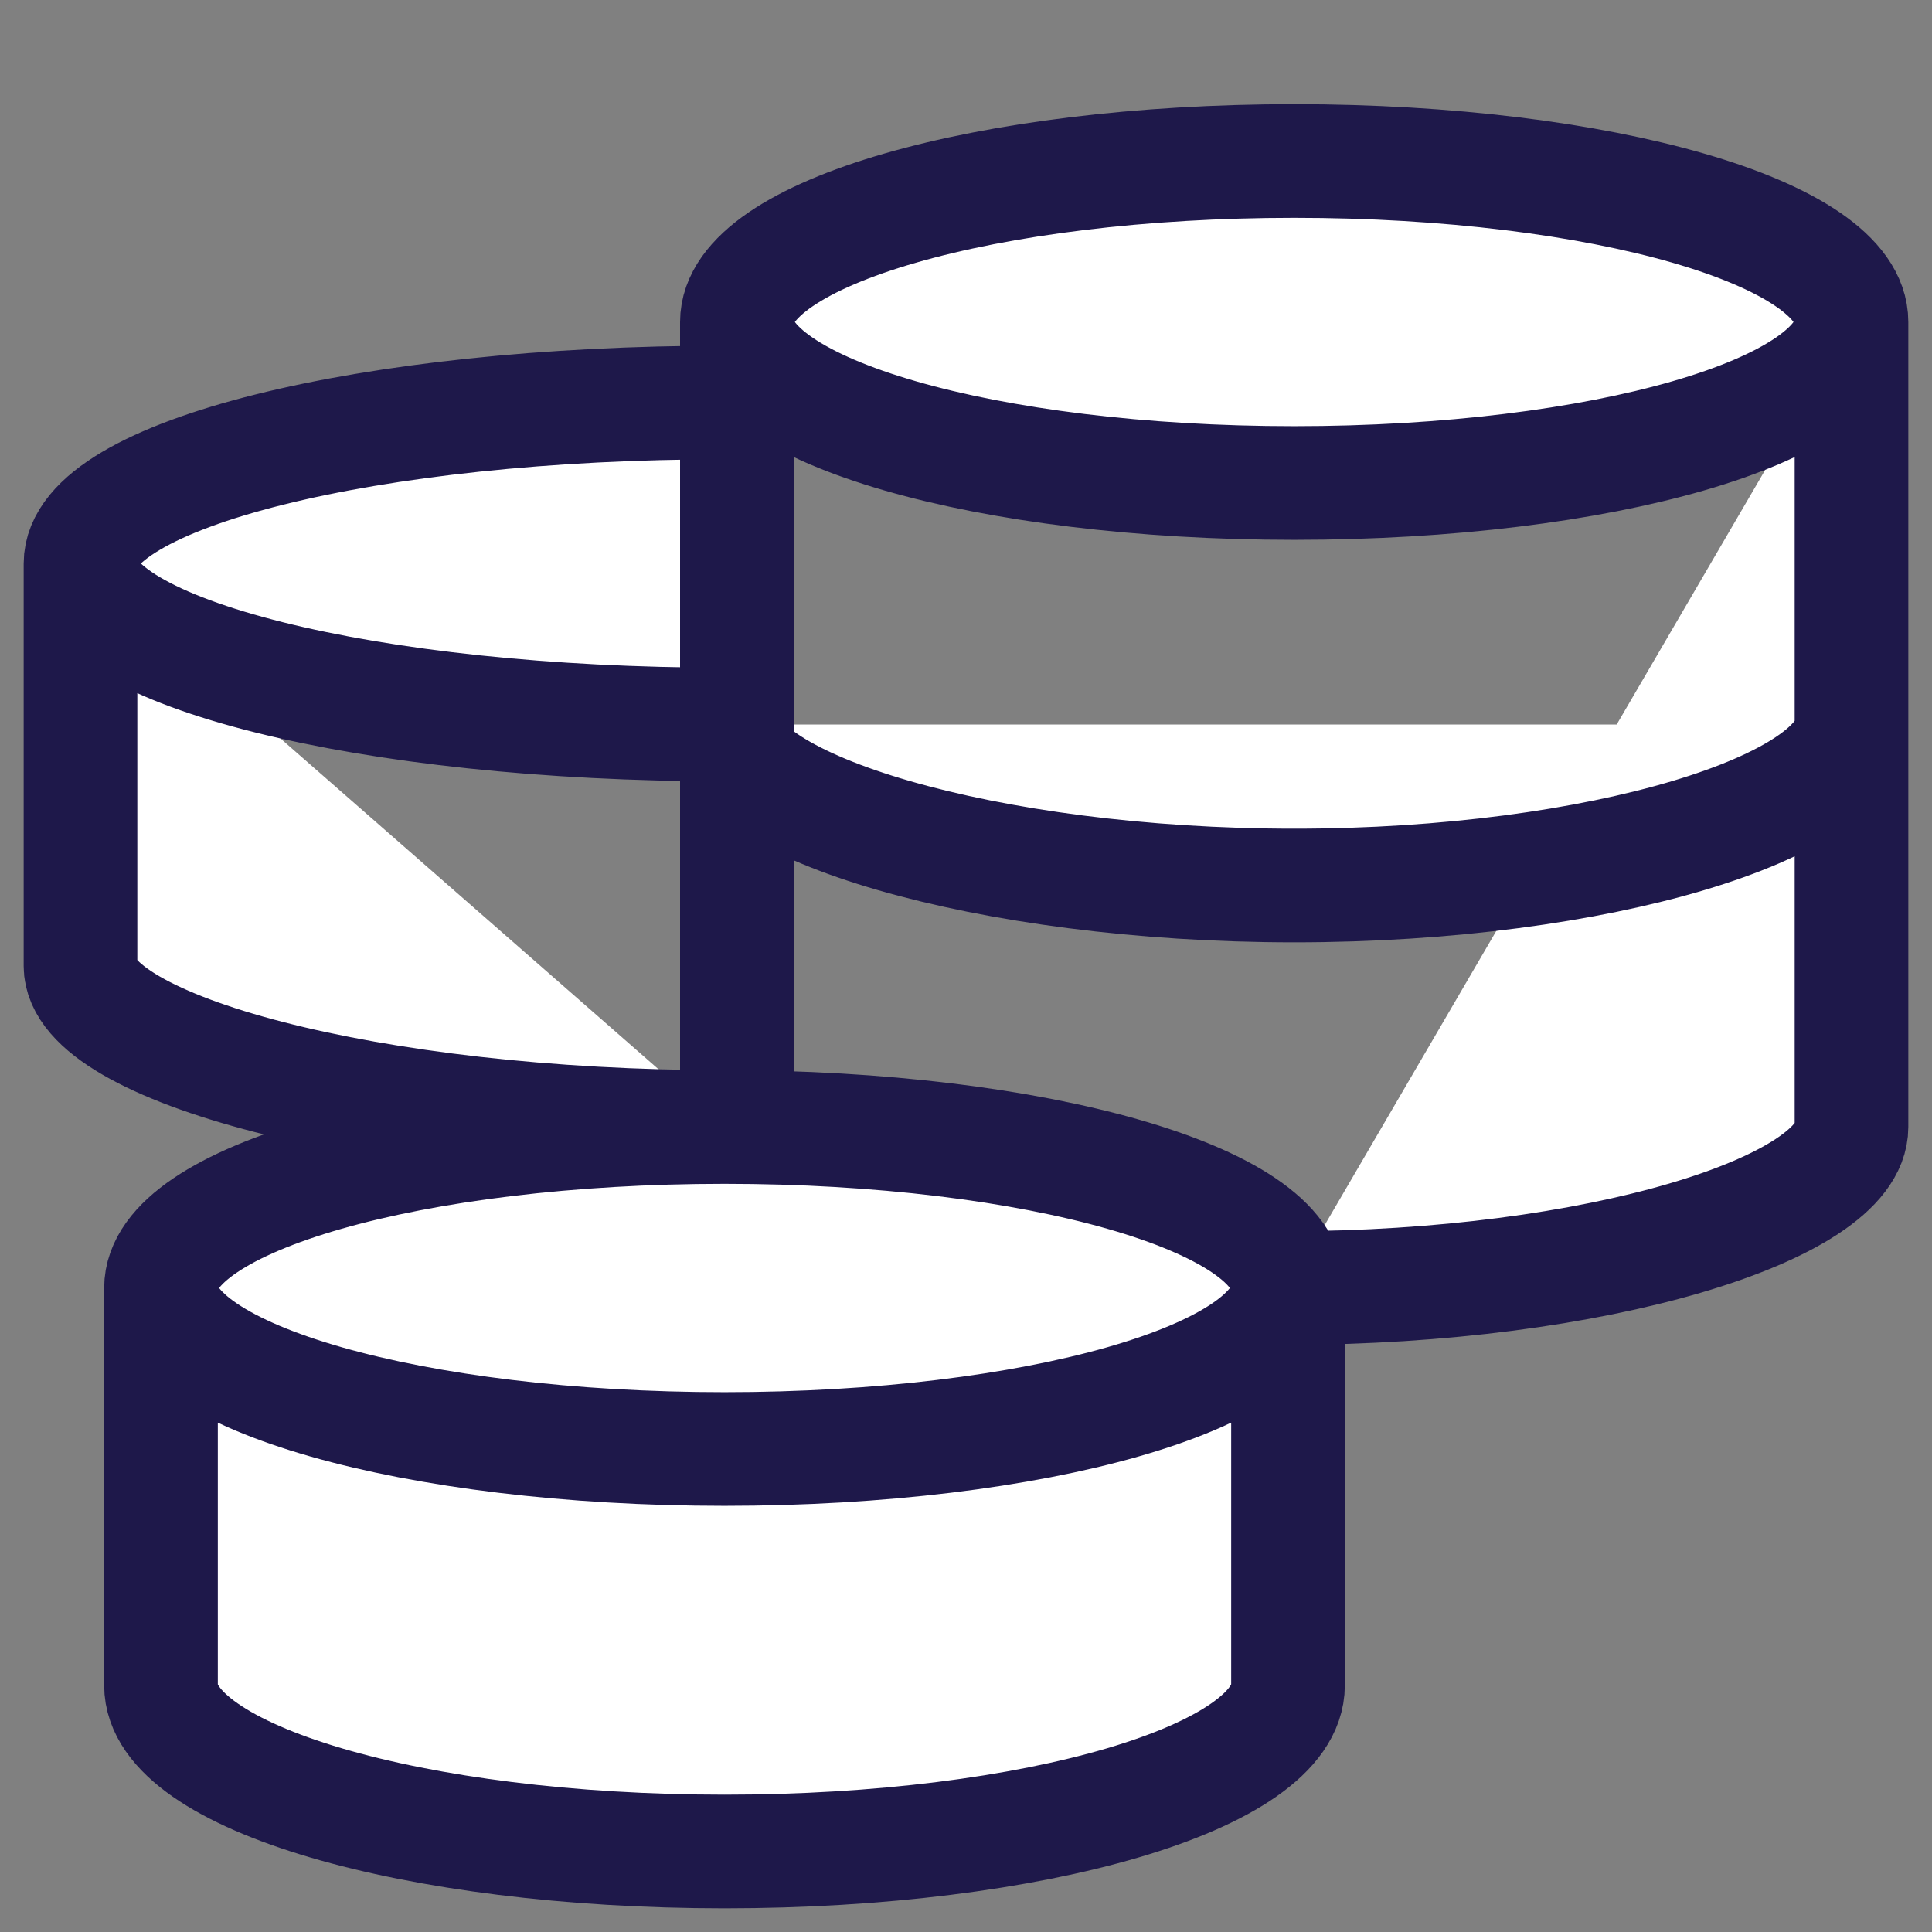
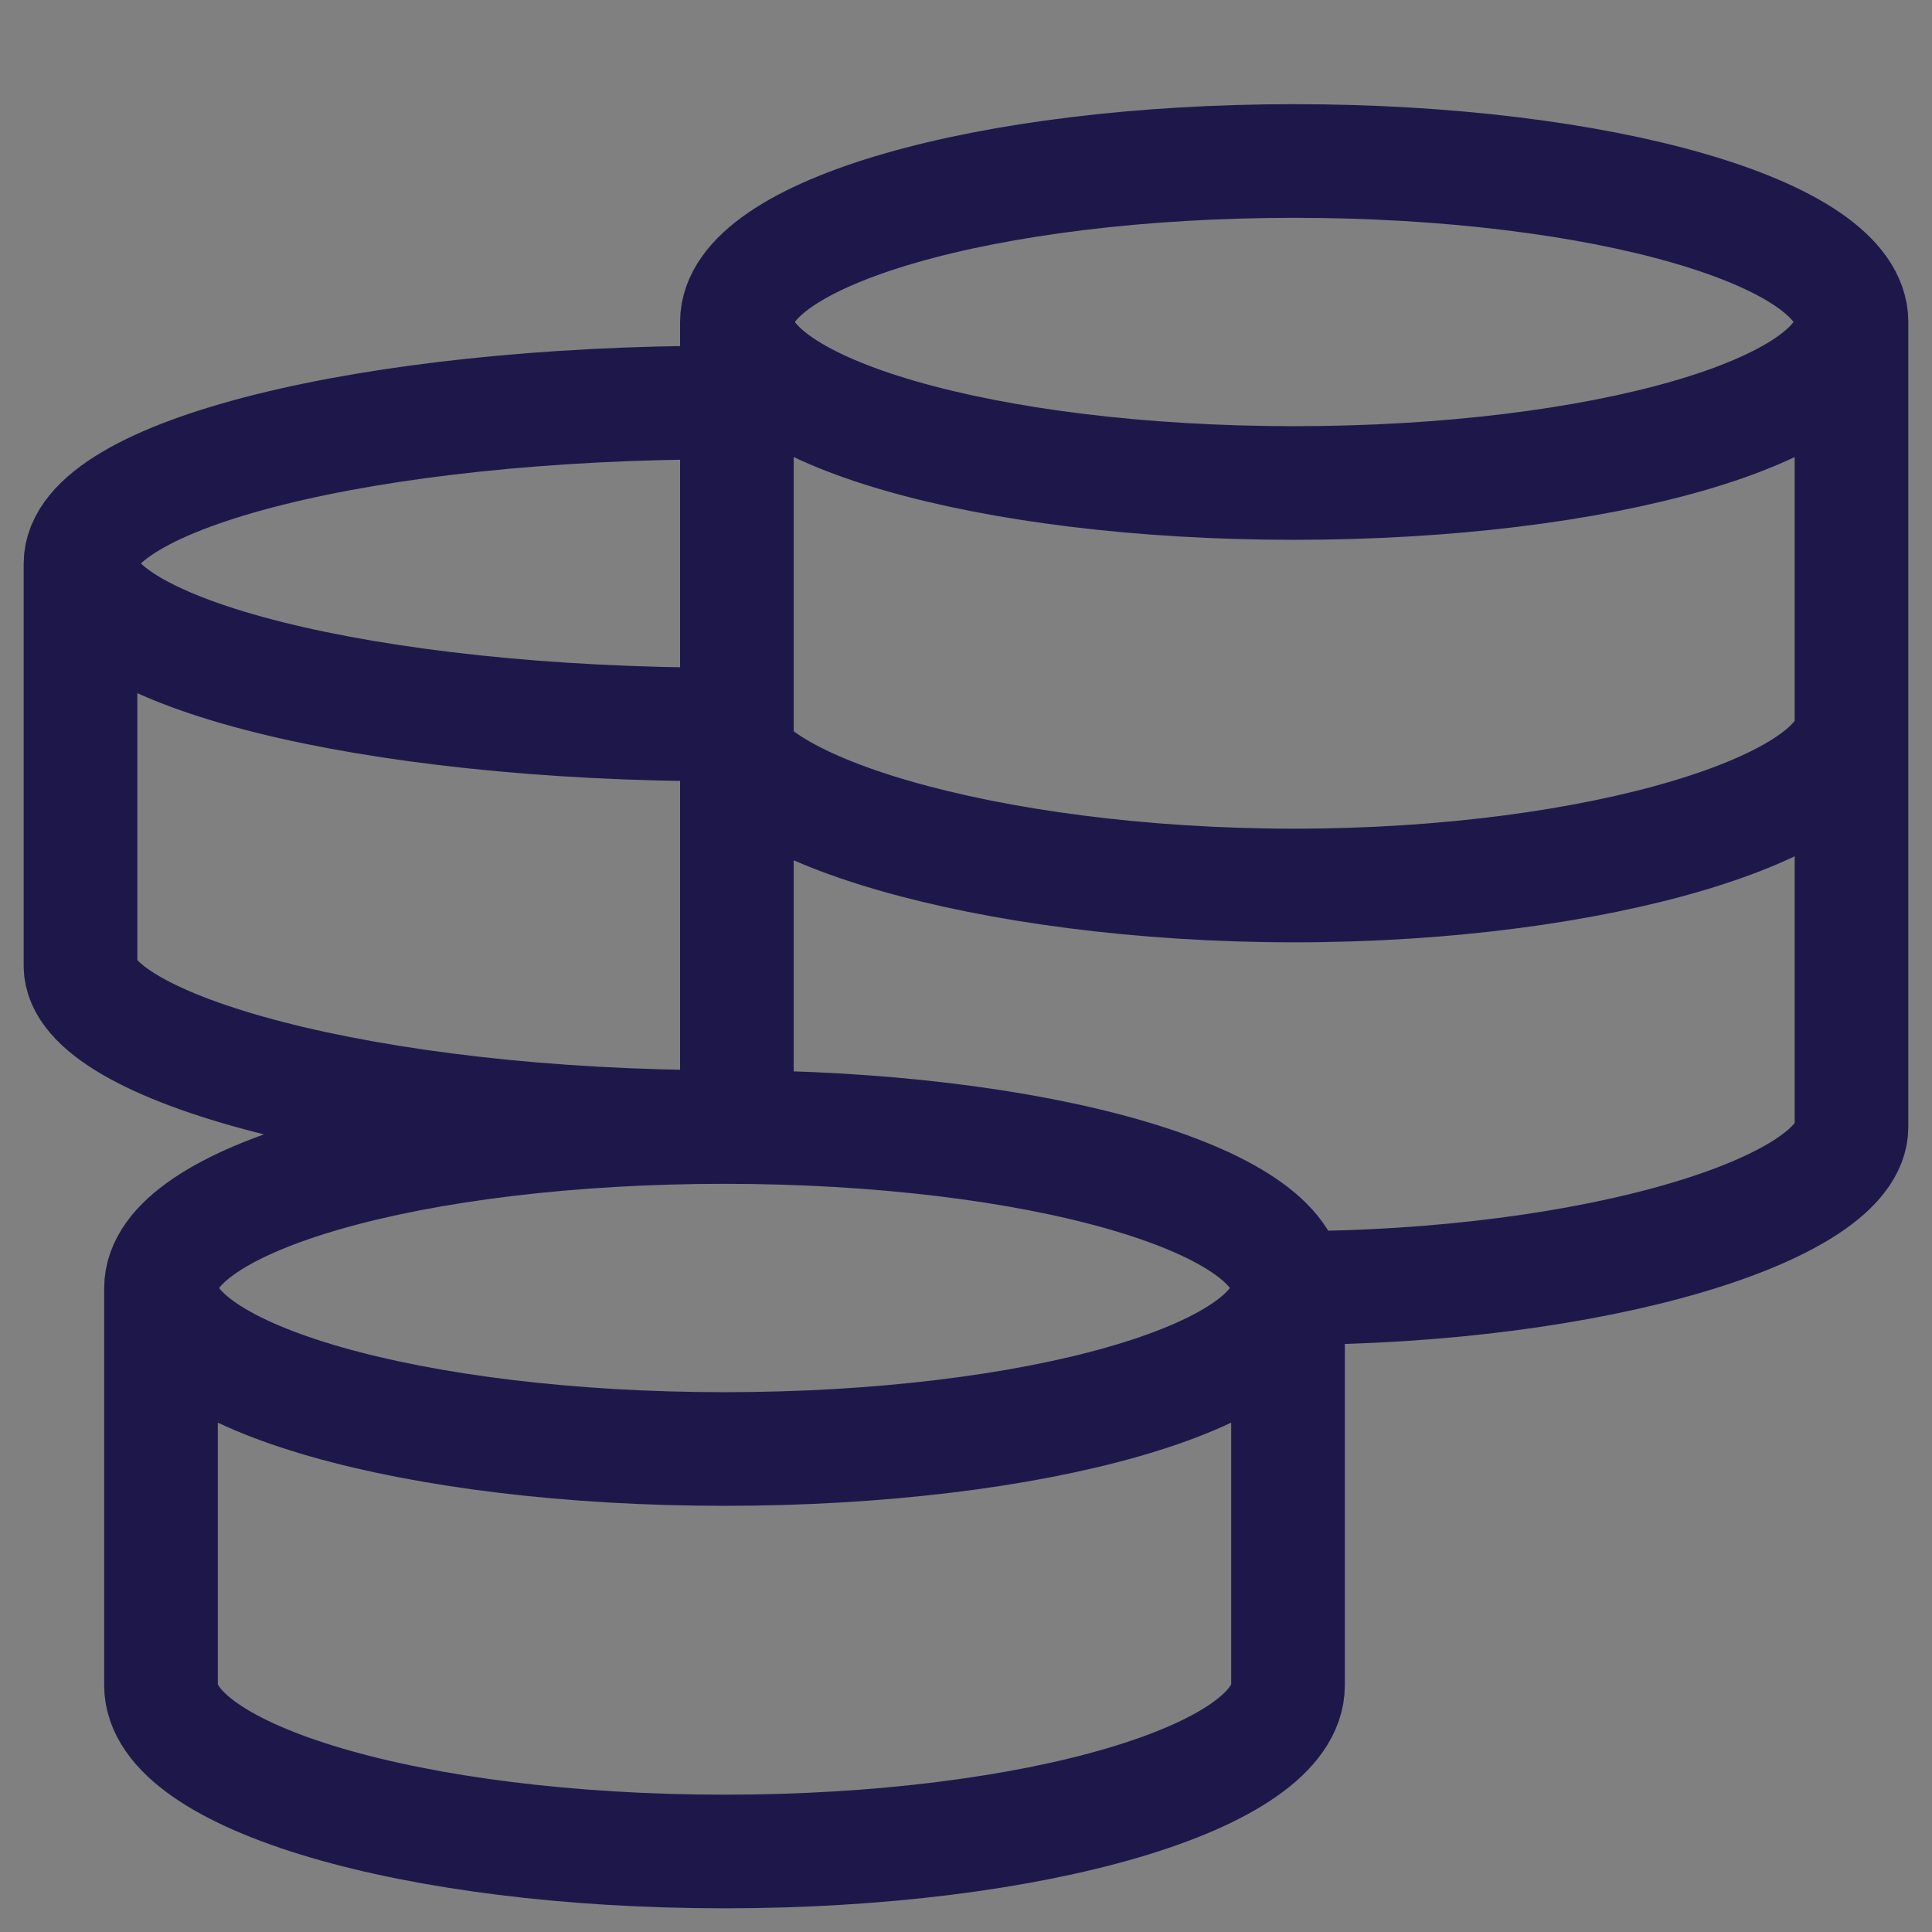
<svg xmlns="http://www.w3.org/2000/svg" width="51" height="51" viewBox="0 0 51 51" fill="none">
  <rect x="0" y="0" width="51" height="51" fill="#808080" stroke="none" />
  <g id="grommet-icons:money">
    <g id="Vector">
-       <path d="M34 34C34 31.652 27.34 29.75 19.125 29.75C10.91 29.75 4.25 31.652 4.25 34C4.25 36.348 10.91 38.25 19.125 38.25C27.34 38.25 34 36.348 34 34ZM4.25 34V44.491C4.25 46.914 10.91 48.875 19.125 48.875C27.34 48.875 34 46.911 34 44.491V34M19.125 10.625C9.737 10.625 2.125 12.527 2.125 14.875C2.125 17.223 9.737 19.125 19.125 19.125M2.125 14.875V25.5C2.125 27.653 9.737 29.75 19.125 29.75M48.875 8.5C48.875 6.152 42.288 4.25 34.164 4.25C26.038 4.25 19.452 6.152 19.452 8.5C19.452 10.848 26.04 12.75 34.164 12.75C42.288 12.75 48.875 10.848 48.875 8.5ZM34 34C42.126 34 48.875 31.903 48.875 29.75V8.5M19.452 8.5V30.103V8.5ZM19.125 19.125C19.125 21.278 26.038 23.375 34.164 23.375C42.288 23.375 48.875 21.278 48.875 19.125" fill="white" />
      <path d="M34 34C34 31.652 27.34 29.75 19.125 29.75M34 34C34 36.348 27.34 38.25 19.125 38.25C10.91 38.25 4.25 36.348 4.25 34M34 34V44.491C34 46.911 27.34 48.875 19.125 48.875C10.91 48.875 4.25 46.914 4.25 44.491V34M34 34C42.126 34 48.875 31.903 48.875 29.75V8.5M19.125 29.75C10.91 29.75 4.25 31.652 4.25 34M19.125 29.75C9.737 29.75 2.125 27.653 2.125 25.5V14.875M19.125 10.625C9.737 10.625 2.125 12.527 2.125 14.875M2.125 14.875C2.125 17.223 9.737 19.125 19.125 19.125C19.125 21.278 26.038 23.375 34.164 23.375C42.288 23.375 48.875 21.278 48.875 19.125M48.875 8.5C48.875 6.152 42.288 4.25 34.164 4.25C26.038 4.25 19.452 6.152 19.452 8.5M48.875 8.5C48.875 10.848 42.288 12.75 34.164 12.75C26.04 12.75 19.452 10.848 19.452 8.5M19.452 8.5V30.103" stroke="#1E184A" stroke-width="3" />
    </g>
  </g>
</svg>